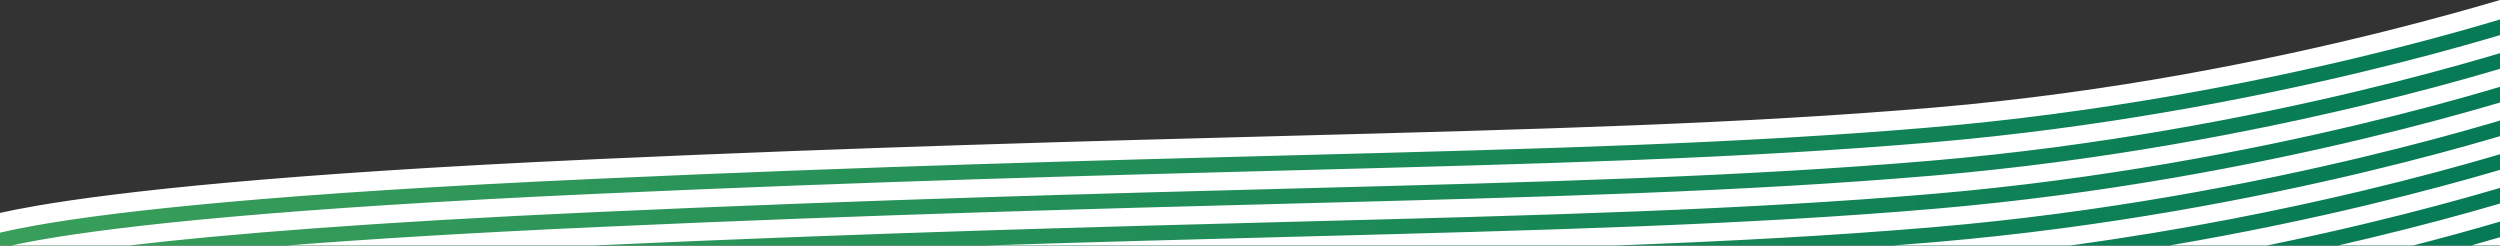
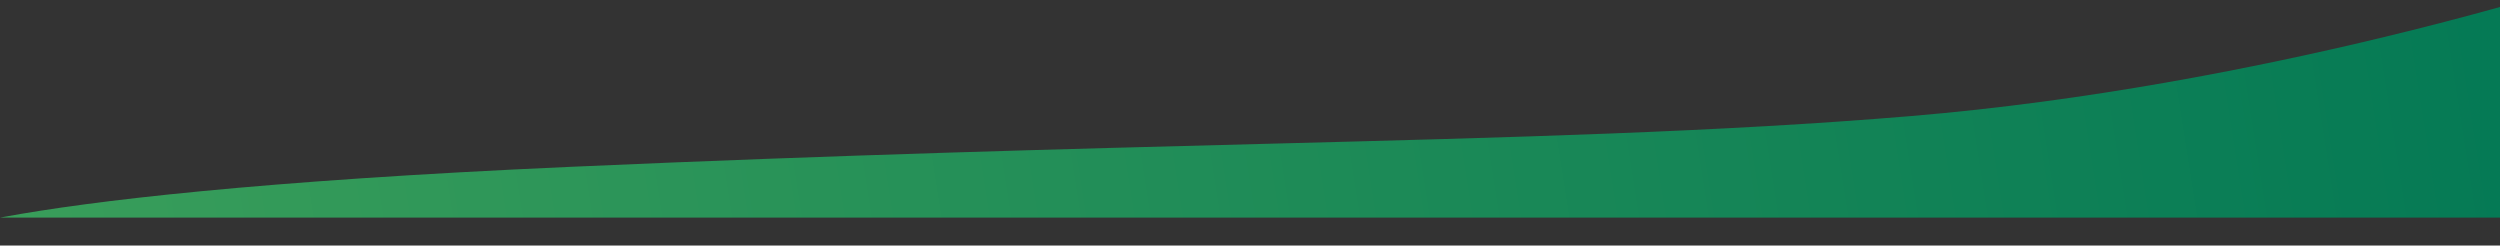
<svg xmlns="http://www.w3.org/2000/svg" width="5000" height="491" viewBox="0 0 5000 491" fill="none">
  <rect x="0" y="0" width="5000" height="491" fill="#333333" stroke="none" />
-   <path fill-rule="evenodd" clip-rule="evenodd" d="M0 435.243V490.999H5000V13.976C4934.58 32.189 4851.97 54.047 4756.3 76.976C4511.52 135.641 4176.57 202.446 3822.59 232.074C3439.35 264.152 3032.13 274.689 2524.17 287.834C2134.68 297.913 1685.96 309.524 1143.41 333.554C512.448 361.498 178.962 402.352 7.929 433.771C5.24 434.265 2.598 434.756 0 435.243Z" fill="url(#paint0_linear_221_356)" />
-   <path fill-rule="evenodd" clip-rule="evenodd" d="M0 425.841V465.305C20.047 460.603 44.354 455.612 73.847 450.405C235.345 421.891 555.672 386.34 1191.95 357.615C1749.83 332.429 2201.87 320.611 2590.31 310.456C3088.6 297.429 3482.23 287.139 3860.39 254.874C4196.06 226.236 4496.3 167.442 4712.65 115.797C4820.81 89.978 4907.96 65.955 4968.03 48.399C4979.73 44.98 4990.4 41.807 5000 38.913V-0C4939.4 17.917 4862.18 39.485 4771.56 62.156C4542.28 119.519 4223.91 184.773 3869.81 214.984C3486.49 247.688 3079.07 258.436 2570.95 271.841L2570.95 271.841C2181.45 282.116 1732.79 293.952 1190.46 318.436C558.149 346.982 235.603 383.712 75.356 411.153C42.675 416.749 18.081 421.742 0 425.841ZM4976.25 77.232C4984.7 74.761 4992.62 72.417 5000 70.212V106.3C4991.28 108.92 4981.72 111.757 4971.35 114.786C4911.28 132.343 4824.13 156.366 4715.97 182.185C4499.62 233.83 4199.38 292.623 3863.71 321.262C3485.55 353.526 3091.91 363.817 2593.63 376.844C2205.19 386.999 1753.15 398.817 1195.27 424.002C740.604 444.528 447.266 468.54 257.928 490.979H22.483C38.553 487.486 57.209 483.809 78.858 479.986C238.387 451.82 557.146 416.333 1193.11 387.622C1749.28 362.514 2200.95 350.694 2589.52 340.525C3088.89 327.457 3484.01 317.116 3862.74 284.804C4200.27 256.006 4502.04 196.905 4719.41 145.015C4828.11 119.067 4915.75 94.912 4976.25 77.232ZM4979.56 143.62C4986.76 141.516 4993.58 139.503 5000 137.59V173.682C4992.19 176.021 4983.74 178.524 4974.67 181.174C4914.6 198.73 4827.45 222.753 4719.29 248.572C4502.94 300.218 4202.69 359.011 3867.03 387.649C3488.87 419.914 3095.24 430.205 2596.95 443.231L2596.94 443.232C2208.51 453.387 1756.47 465.204 1198.59 490.39C1194.25 490.586 1189.92 490.782 1185.61 490.979H573.303C736.646 478.172 940.939 465.544 1196.42 454.01C1752.6 428.901 2204.27 417.081 2592.84 406.912C3092.2 393.844 3487.33 383.504 3866.06 351.191C4203.59 322.394 4505.36 263.293 4722.73 211.403C4831.43 185.454 4919.07 161.299 4979.56 143.62ZM4982.88 210.007C4988.85 208.262 4994.56 206.58 5000 204.965V241.063C4993.13 243.113 4985.79 245.283 4977.99 247.562C4917.92 265.118 4830.77 289.141 4722.61 314.96C4506.26 366.606 4206.01 425.399 3870.35 454.037C3666.1 471.463 3457.34 482.48 3230.02 490.979H1969.2C2196.91 483.748 2404.23 478.323 2596.16 473.3C3095.52 460.232 3490.65 449.891 3869.38 417.579C4206.91 388.781 4508.68 329.68 4726.05 277.791C4834.75 251.842 4922.39 227.687 4982.88 210.007ZM4986.2 276.395C4990.97 275.001 4995.57 273.648 5000 272.337V308.439C4994.1 310.195 4987.86 312.034 4981.31 313.95C4921.23 331.506 4834.08 355.529 4725.93 381.348C4568.65 418.891 4367.05 460.211 4139.73 490.979H3785.83C3814.91 488.762 3843.85 486.428 3872.7 483.967C4210.23 455.169 4512 396.068 4729.37 344.179C4838.07 318.23 4925.71 294.075 4986.2 276.395ZM4989.52 342.783C4993.11 341.734 4996.6 340.708 5000 339.706V375.813C4995.09 377.268 4989.97 378.777 4984.63 380.338C4924.55 397.894 4837.4 421.917 4729.25 447.736C4670.04 461.87 4604.55 476.539 4533.76 490.979H4338.52C4487.71 465.647 4621.28 437.16 4732.69 410.566C4841.39 384.618 4929.02 360.462 4989.52 342.783ZM4997.73 407.738L5000 407.071V443.182C4996.11 444.332 4992.09 445.513 4987.94 446.725C4946.32 458.89 4891.7 474.159 4826.09 490.979H4675.89C4696.57 486.264 4716.63 481.581 4736.01 476.954C4844.71 451.006 4932.34 426.85 4992.84 409.171C4994.49 408.688 4996.12 408.211 4997.73 407.738ZM4996.16 475.559C4997.45 475.181 4998.73 474.806 5000 474.434V490.979H4942.14C4962 485.438 4980.04 480.269 4996.16 475.559Z" fill="white" />
+   <path fill-rule="evenodd" clip-rule="evenodd" d="M0 435.243H5000V13.976C4934.58 32.189 4851.97 54.047 4756.3 76.976C4511.52 135.641 4176.57 202.446 3822.59 232.074C3439.35 264.152 3032.13 274.689 2524.17 287.834C2134.68 297.913 1685.96 309.524 1143.41 333.554C512.448 361.498 178.962 402.352 7.929 433.771C5.24 434.265 2.598 434.756 0 435.243Z" fill="url(#paint0_linear_221_356)" />
  <defs>
    <linearGradient id="paint0_linear_221_356" x1="2.4803e-05" y1="438.692" x2="4901.77" y2="-331.741" gradientUnits="userSpaceOnUse">
      <stop stop-color="#399E5A" />
      <stop offset="1" stop-color="#057A55" />
    </linearGradient>
  </defs>
</svg>